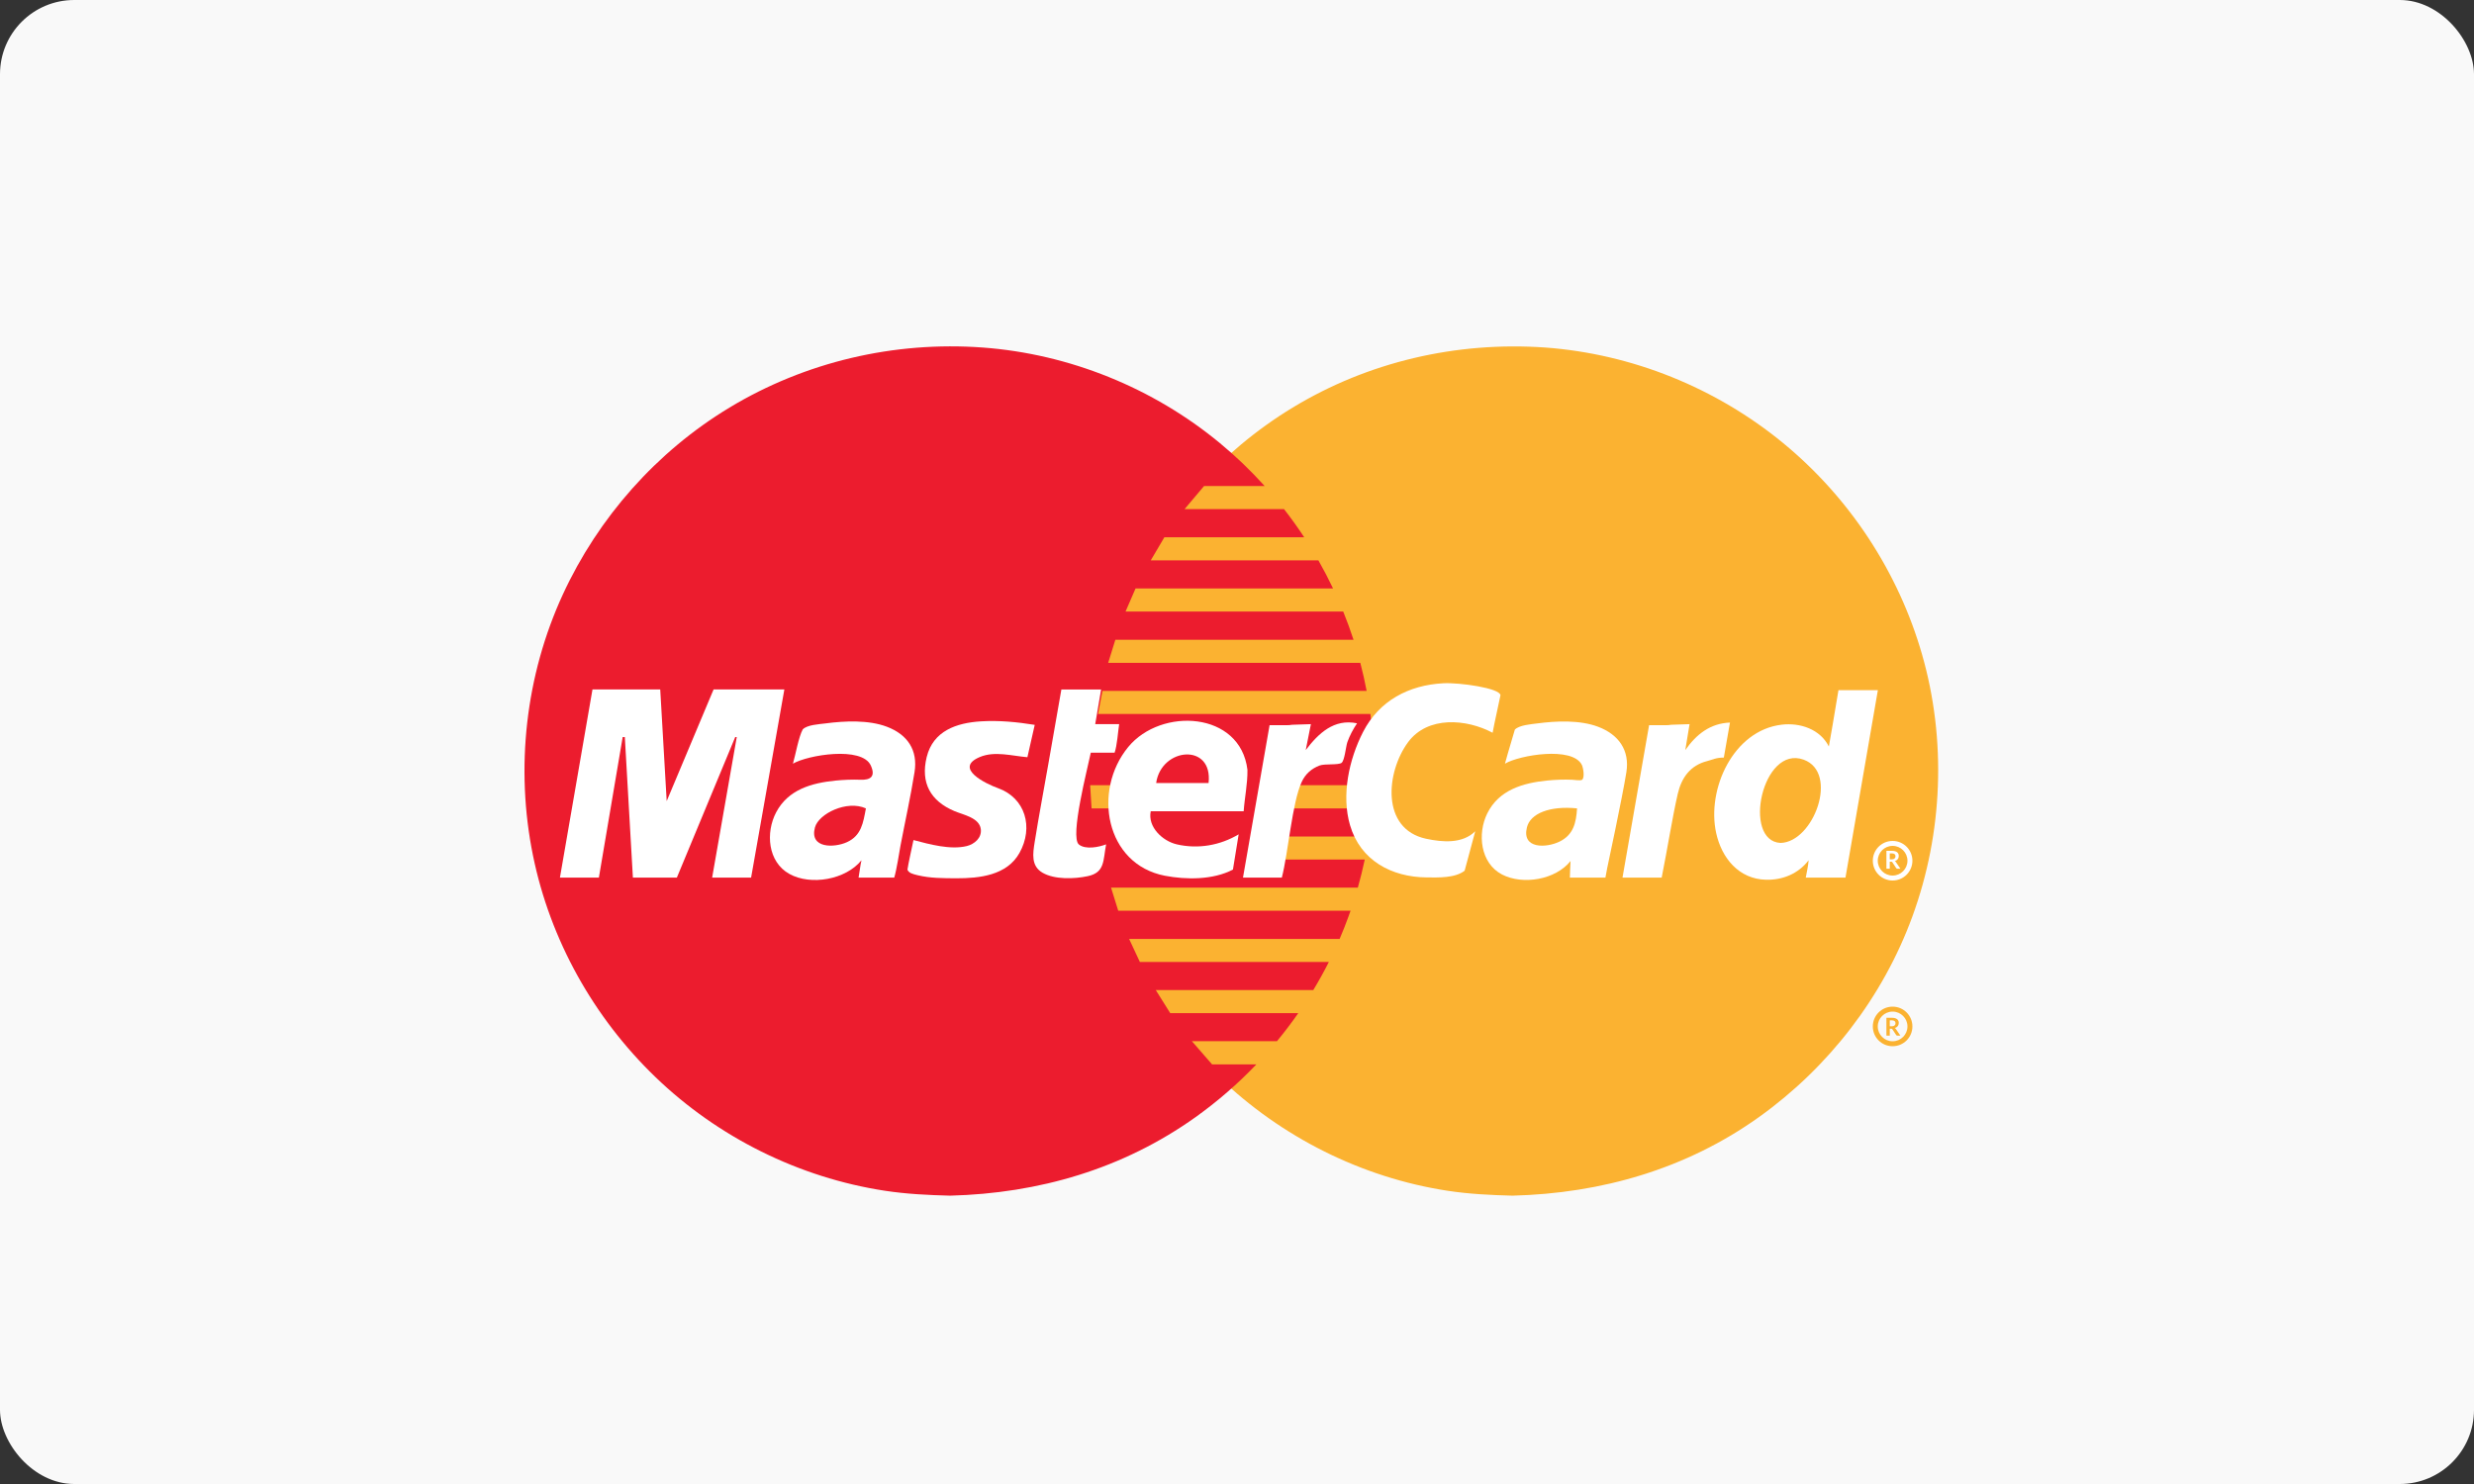
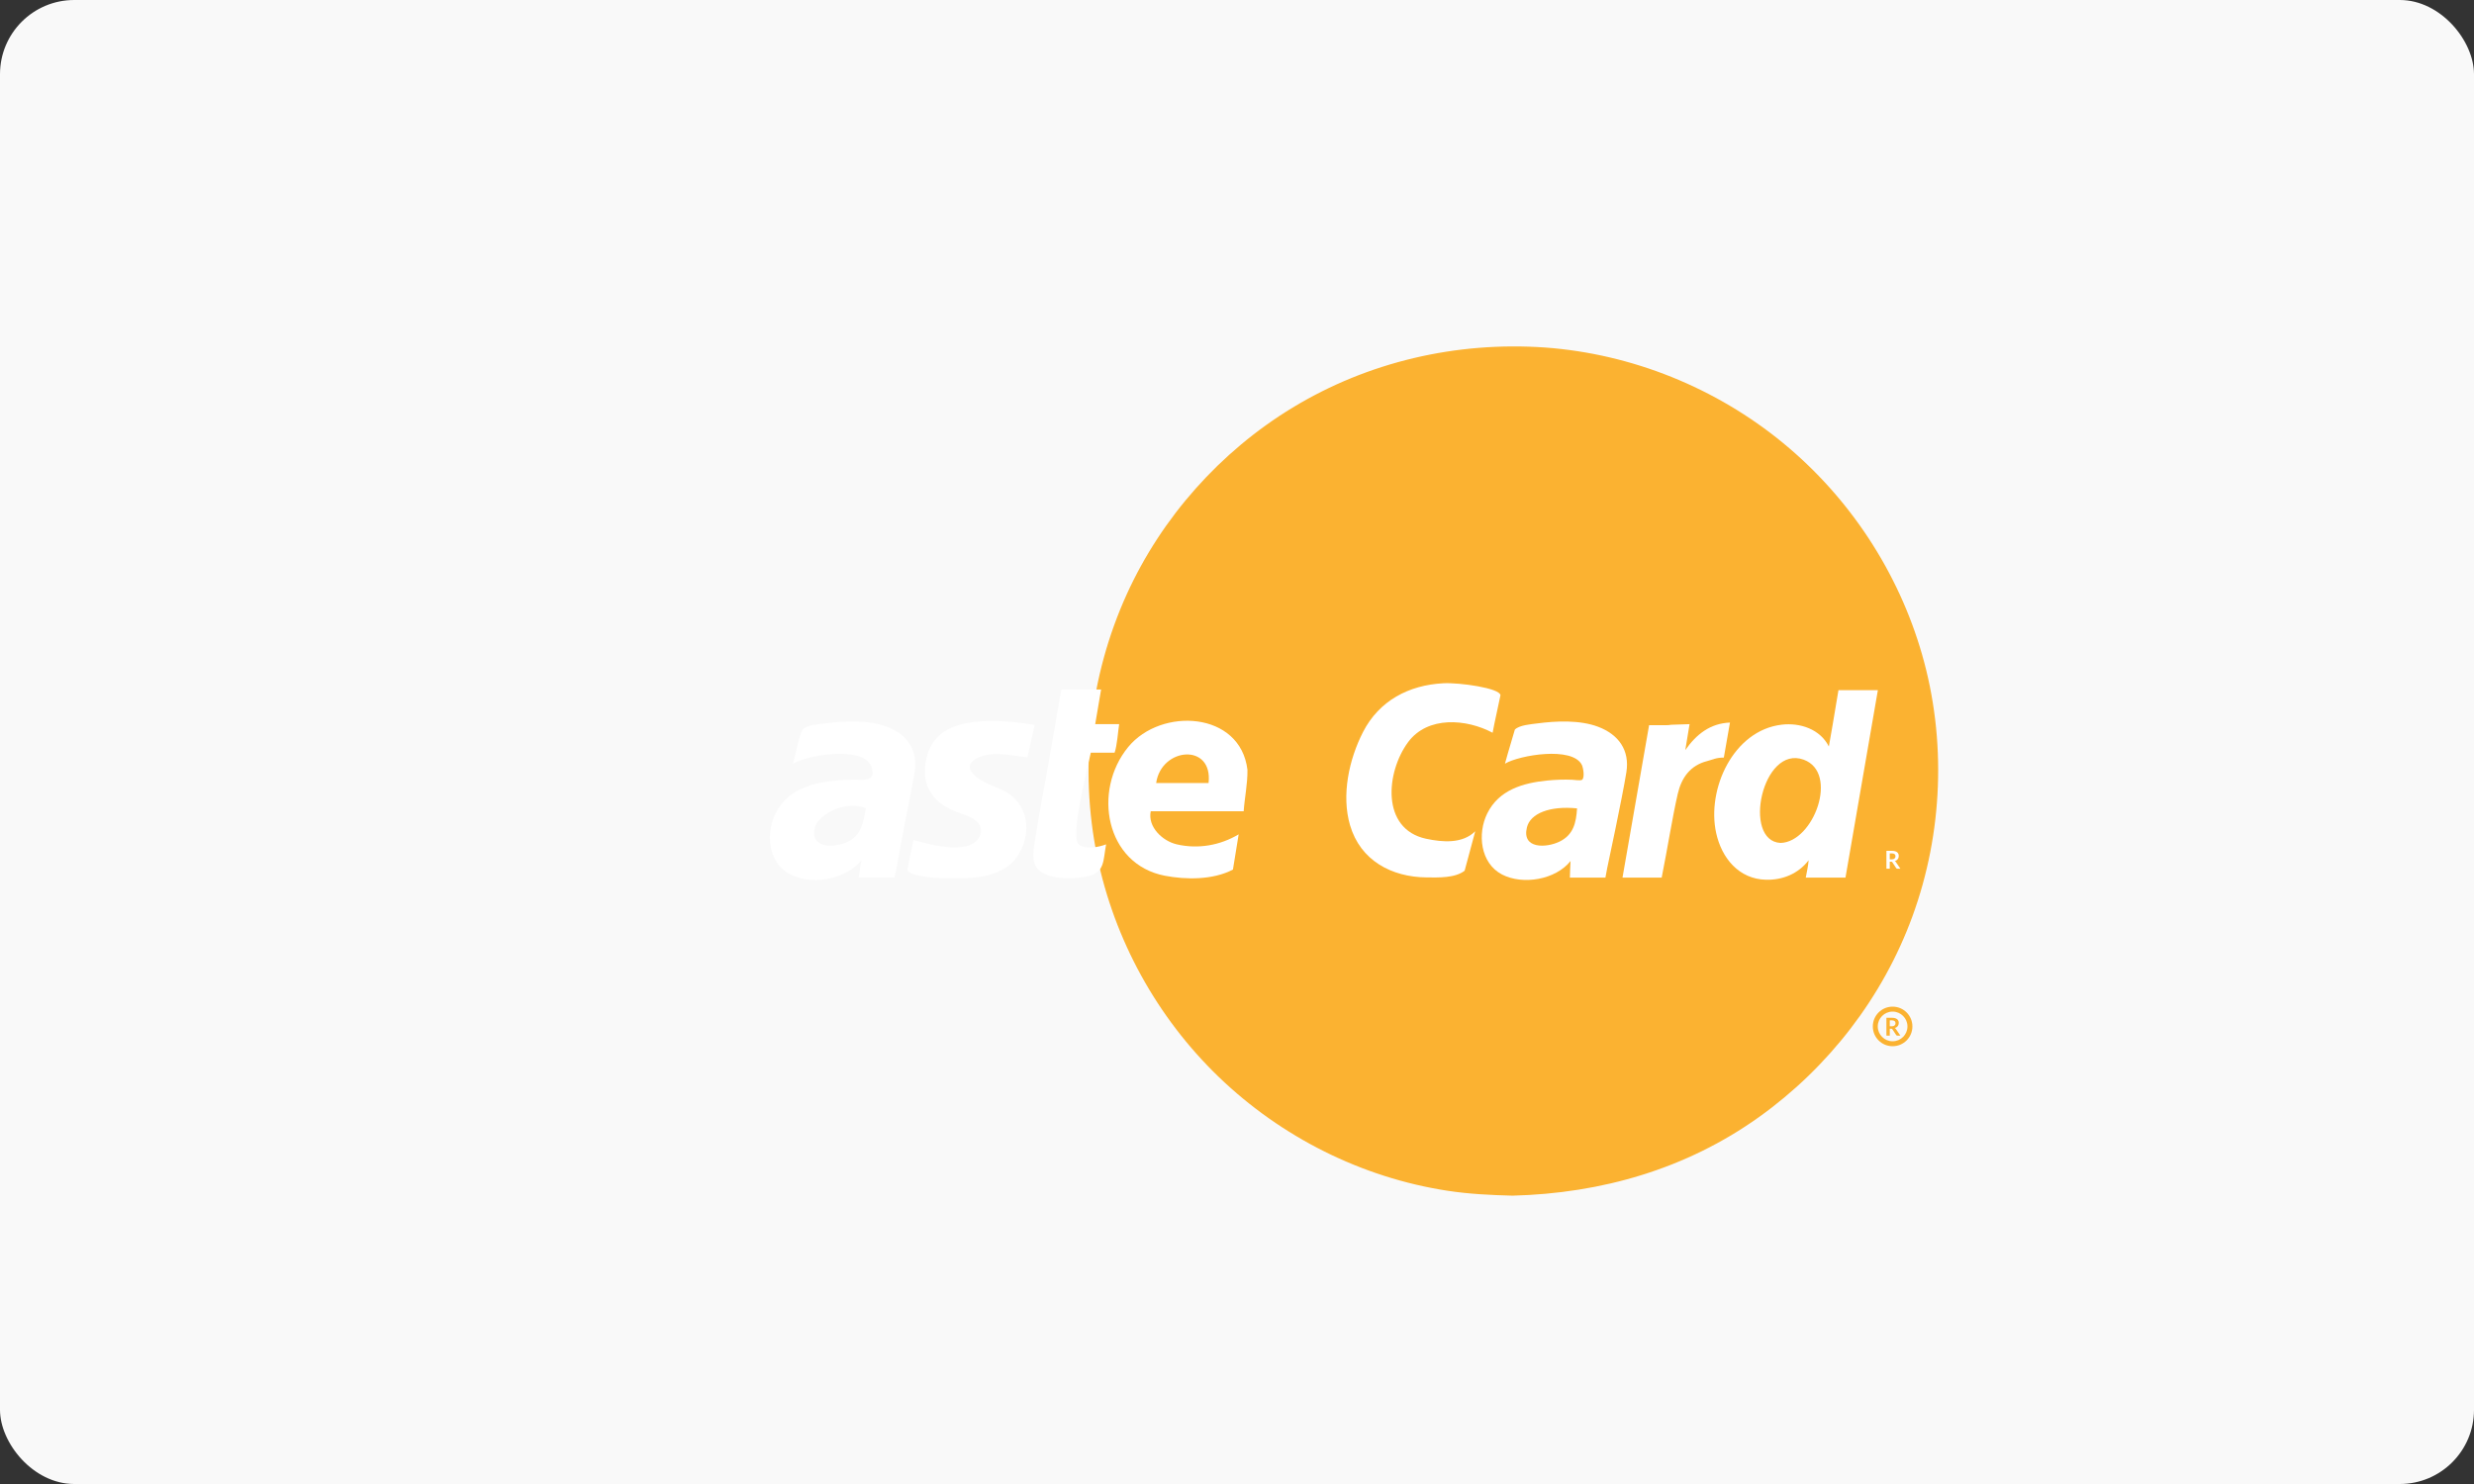
<svg xmlns="http://www.w3.org/2000/svg" width="100px" height="60px" viewBox="0 0 100 60" version="1.1">
  <rect x="0" y="0" width="100" height="60" fill="#333333" stroke="none" />
  <rect id="rectangle" fill="#F9F9F9" x="0" y="0" width="100" height="60" rx="3" />
  <g id="mc-logo" transform="translate(21, 14)" stroke="none" stroke-width="1" fill="none" fill-rule="evenodd">
    <path d="M50.097,31.166 C52.916,29.151 55.109,26.311 56.3,23.052 C57.534,19.678 57.682,15.911 56.689,12.457 C55.731,9.122 53.76,6.124 51.081,3.918 C48.364,1.682 44.973,0.31 41.462,0.051 C37.855,-0.202 34.292,0.633 31.247,2.481 C28.328,4.252 25.95,6.925 24.541,10.033 C23.049,13.323 22.621,17.05 23.342,20.593 C24.033,23.989 25.767,27.139 28.263,29.543 C30.789,31.976 34.04,33.612 37.512,34.144 C38.384,34.277 39.258,34.319 40.139,34.342 C43.726,34.25 47.156,33.267 50.097,31.166 Z" fill="#FBB231" />
-     <path d="M34.473,18.684 C34.439,19.064 34.393,19.443 34.335,19.82 L30.25,19.82 L30.075,20.753 L34.164,20.753 C34.083,21.134 33.99,21.513 33.884,21.888 L23.909,21.888 L24.199,22.821 L33.59,22.821 C33.564,22.898 33.536,22.975 33.508,23.052 C33.397,23.359 33.277,23.662 33.148,23.962 L24.639,23.962 L25.074,24.894 L32.712,24.894 C32.517,25.281 32.307,25.66 32.083,26.03 L25.717,26.03 L26.301,26.962 L31.477,26.962 C31.205,27.352 30.918,27.731 30.615,28.097 L27.177,28.097 L27.994,29.036 L29.782,29.036 C29.033,29.821 28.21,30.535 27.327,31.166 C24.39,33.262 20.988,34.25 17.404,34.342 C16.521,34.319 15.645,34.277 14.771,34.144 C11.296,33.614 8.016,31.982 5.488,29.543 C2.99,27.133 1.238,23.999 0.544,20.593 C-0.177,17.057 0.241,13.311 1.751,10.033 C3.185,6.922 5.546,4.255 8.483,2.481 C11.554,0.627 15.147,-0.212 18.722,0.051 C22.221,0.309 25.608,1.681 28.312,3.918 C28.957,4.451 29.56,5.031 30.117,5.65 L27.669,5.65 L26.882,6.583 L30.9,6.583 C31.188,6.952 31.461,7.332 31.717,7.723 L26.064,7.723 L25.514,8.656 L32.29,8.656 C32.501,9.027 32.699,9.406 32.882,9.791 L24.9,9.791 L24.495,10.725 L33.293,10.725 C33.445,11.1 33.584,11.48 33.71,11.866 L24.083,11.866 L23.793,12.799 L33.984,12.799 C34.082,13.174 34.168,13.553 34.24,13.934 L23.562,13.934 L23.383,14.867 L34.391,14.867 C34.517,15.82 34.564,16.785 34.531,17.746 L30.631,17.746 L30.458,18.684 L34.473,18.684 Z M23.064,17.746 L24.316,17.746 L24.316,18.684 L23.122,18.684 L23.064,17.746 Z" fill="#EC1C2E" />
    <path d="M55.5,28.1 L55.5,28.1 C55.831,28.1 56.1,27.831 56.1,27.5 C56.1,27.169 55.831,26.9 55.5,26.9 C55.169,26.9 54.9,27.169 54.9,27.5 C54.9,27.831 55.169,28.1 55.5,28.1 L55.5,28.1 Z M54.7,27.5 C54.7,27.058 55.058,26.7 55.5,26.7 C55.942,26.7 56.3,27.058 56.3,27.5 C56.3,27.942 55.942,28.3 55.5,28.3 C55.058,28.3 54.7,27.942 54.7,27.5 Z" fill="#FBB231" />
    <path d="M55.385,27.591 L55.385,27.873 L55.25,27.873 L55.25,27.15 L55.471,27.15 C55.52,27.15 55.562,27.155 55.597,27.165 C55.632,27.175 55.661,27.19 55.684,27.208 C55.706,27.226 55.723,27.248 55.733,27.274 C55.744,27.299 55.749,27.327 55.749,27.358 C55.749,27.382 55.745,27.405 55.738,27.427 C55.731,27.449 55.721,27.468 55.707,27.486 C55.694,27.504 55.677,27.519 55.657,27.533 C55.637,27.546 55.615,27.557 55.59,27.565 C55.607,27.574 55.621,27.588 55.633,27.606 L55.815,27.873 L55.694,27.873 C55.682,27.873 55.672,27.871 55.664,27.866 C55.656,27.861 55.649,27.855 55.643,27.846 L55.491,27.615 C55.485,27.606 55.479,27.6 55.472,27.596 C55.465,27.592 55.455,27.591 55.442,27.591 L55.385,27.591 Z M55.385,27.494 L55.468,27.494 C55.494,27.494 55.516,27.491 55.535,27.485 C55.554,27.478 55.569,27.469 55.581,27.458 C55.593,27.447 55.602,27.434 55.608,27.419 C55.614,27.403 55.617,27.386 55.617,27.368 C55.617,27.331 55.605,27.303 55.581,27.284 C55.557,27.264 55.52,27.254 55.471,27.254 L55.385,27.254 L55.385,27.494 Z" fill="#FBB231" />
-     <path d="M55.5,21.4 L55.5,21.4 C55.831,21.4 56.1,21.131 56.1,20.8 C56.1,20.469 55.831,20.2 55.5,20.2 C55.169,20.2 54.9,20.469 54.9,20.8 C54.9,21.131 55.169,21.4 55.5,21.4 L55.5,21.4 Z M55.5,21.6 L55.5,21.6 C55.058,21.6 54.7,21.242 54.7,20.8 C54.7,20.358 55.058,20 55.5,20 C55.942,20 56.3,20.358 56.3,20.8 C56.3,21.242 55.942,21.6 55.5,21.6 L55.5,21.6 Z" fill="#FFFFFF" />
-     <path d="M55.385,20.841 L55.385,21.123 L55.25,21.123 L55.25,20.4 L55.471,20.4 C55.52,20.4 55.562,20.405 55.597,20.415 C55.632,20.425 55.661,20.44 55.684,20.458 C55.706,20.476 55.723,20.498 55.733,20.524 C55.744,20.549 55.749,20.577 55.749,20.608 C55.749,20.632 55.745,20.655 55.738,20.677 C55.731,20.699 55.721,20.718 55.707,20.736 C55.694,20.754 55.677,20.769 55.657,20.783 C55.637,20.796 55.615,20.807 55.59,20.815 C55.607,20.824 55.621,20.838 55.633,20.856 L55.815,21.123 L55.694,21.123 C55.682,21.123 55.672,21.121 55.664,21.116 C55.656,21.111 55.649,21.105 55.643,21.096 L55.491,20.865 C55.485,20.856 55.479,20.85 55.472,20.846 C55.465,20.842 55.455,20.841 55.442,20.841 L55.385,20.841 Z M55.385,20.744 L55.468,20.744 C55.494,20.744 55.516,20.741 55.535,20.735 C55.554,20.728 55.569,20.719 55.581,20.708 C55.593,20.697 55.602,20.684 55.608,20.669 C55.614,20.653 55.617,20.636 55.617,20.618 C55.617,20.581 55.605,20.553 55.581,20.534 C55.557,20.514 55.52,20.504 55.471,20.504 L55.385,20.504 L55.385,20.744 Z" fill="#FFFFFF" />
+     <path d="M55.385,20.841 L55.385,21.123 L55.25,21.123 L55.25,20.4 L55.471,20.4 C55.52,20.4 55.562,20.405 55.597,20.415 C55.632,20.425 55.661,20.44 55.684,20.458 C55.706,20.476 55.723,20.498 55.733,20.524 C55.744,20.549 55.749,20.577 55.749,20.608 C55.749,20.632 55.745,20.655 55.738,20.677 C55.731,20.699 55.721,20.718 55.707,20.736 C55.694,20.754 55.677,20.769 55.657,20.783 C55.637,20.796 55.615,20.807 55.59,20.815 C55.607,20.824 55.621,20.838 55.633,20.856 L55.815,21.123 L55.694,21.123 C55.682,21.123 55.672,21.121 55.664,21.116 C55.656,21.111 55.649,21.105 55.643,21.096 L55.491,20.865 C55.485,20.856 55.479,20.85 55.472,20.846 C55.465,20.842 55.455,20.841 55.442,20.841 Z M55.385,20.744 L55.468,20.744 C55.494,20.744 55.516,20.741 55.535,20.735 C55.554,20.728 55.569,20.719 55.581,20.708 C55.593,20.697 55.602,20.684 55.608,20.669 C55.614,20.653 55.617,20.636 55.617,20.618 C55.617,20.581 55.605,20.553 55.581,20.534 C55.557,20.514 55.52,20.504 55.471,20.504 L55.385,20.504 L55.385,20.744 Z" fill="#FFFFFF" />
    <path d="M51.99,21.482 C52.032,21.249 52.087,21.016 52.106,20.781 C51.691,21.323 51.062,21.585 50.386,21.569 C49.287,21.544 48.594,20.7 48.369,19.685 C47.976,17.912 49.058,15.528 51.02,15.299 C51.763,15.213 52.569,15.48 52.923,16.182 C52.977,15.877 53.148,14.91 53.311,13.905 C54.904,13.905 54.446,13.905 54.904,13.905 C54.468,16.431 54.031,18.957 53.595,21.482 L51.99,21.482 Z M50.971,20.081 C52.313,20.046 53.343,17.238 51.904,16.714 C50.226,16.105 49.414,20.004 50.971,20.081 Z" fill="#FFFFFF" />
    <path d="M46.166,21.482 C46.394,20.347 46.604,19.007 46.817,18.091 C46.969,17.438 47.325,16.945 47.999,16.773 C48.219,16.717 48.356,16.63 48.678,16.63 C48.926,15.214 48.871,15.526 48.926,15.214 C48.125,15.246 47.564,15.692 47.12,16.327 L47.293,15.278 C45.657,15.32 47.293,15.32 45.657,15.32 C45.34,17.137 44.835,20.034 44.582,21.482 C45.015,21.482 45.127,21.482 46.166,21.482 Z" fill="#FFFFFF" />
    <path d="M43.892,21.482 C42.542,21.482 42.731,21.482 42.455,21.482 C42.467,21.258 42.464,21.033 42.483,20.811 C41.881,21.571 40.55,21.794 39.709,21.355 C38.835,20.898 38.709,19.707 39.116,18.887 C39.587,17.934 40.563,17.655 41.537,17.558 C41.876,17.524 42.202,17.513 42.542,17.526 C42.632,17.529 42.899,17.575 42.954,17.523 C43.062,17.417 42.993,17.034 42.937,16.922 C42.551,16.167 40.418,16.529 39.831,16.876 C39.928,16.544 39.921,16.528 40.231,15.499 C40.411,15.315 40.885,15.282 41.134,15.249 C41.909,15.147 42.854,15.105 43.594,15.383 C44.426,15.696 44.879,16.334 44.739,17.218 C44.582,18.215 43.965,21.091 43.965,21.091 L43.892,21.482 Z M40.719,19.45 C40.502,20.329 41.496,20.287 42.029,20.031 C42.596,19.758 42.709,19.274 42.745,18.684 C41.643,18.573 40.857,18.888 40.719,19.45 Z" fill="#FFFFFF" />
    <path d="M35.915,16.007 C35.021,17.218 34.813,19.517 36.64,19.911 C37.316,20.056 38.114,20.118 38.63,19.609 C38.201,21.204 38.63,19.609 38.201,21.204 C37.812,21.507 37.129,21.479 36.666,21.475 C35.248,21.463 33.988,20.792 33.569,19.365 C33.213,18.15 33.527,16.699 34.097,15.591 C34.746,14.329 35.946,13.698 37.338,13.625 C37.99,13.59 39.636,13.822 39.649,14.11 C39.332,15.626 39.41,15.197 39.332,15.626 C38.27,15.061 36.705,14.939 35.915,16.007 Z" fill="#FFFFFF" />
-     <path d="M29.242,21.482 C29.614,21.482 29.242,21.482 30.812,21.482 C31.071,20.491 31.227,18.452 31.616,17.613 C31.766,17.289 32.009,17.077 32.34,16.95 C32.545,16.873 33.088,16.938 33.224,16.845 C33.351,16.757 33.402,16.173 33.46,16.008 C33.557,15.735 33.692,15.485 33.852,15.244 C32.919,15.049 32.292,15.652 31.778,16.327 L31.987,15.278 C30.317,15.32 31.987,15.32 30.317,15.32 C30.21,15.934 30.23,15.819 30.21,15.934 C30.14,16.335 30.07,16.736 30,17.137 L29.242,21.482 Z" fill="#FFFFFF" />
    <path d="M27.851,17.658 L25.735,17.658 L25.737,17.654 L25.733,17.653 C25.943,16.213 28.034,16.028 27.851,17.658 M24.601,16.205 C23.153,17.969 23.679,20.944 26.084,21.407 C26.948,21.573 28.036,21.579 28.836,21.158 L29.067,19.733 C28.317,20.181 27.427,20.338 26.565,20.138 C25.998,20.007 25.381,19.44 25.513,18.8 L29.27,18.8 C29.309,18.234 29.43,17.697 29.422,17.125 C29.141,14.762 25.934,14.581 24.601,16.205 Z" fill="#FFFFFF" />
    <path d="M23.507,13.877 C23.428,14.344 23.348,14.811 23.269,15.278 L24.237,15.278 C24.189,15.578 24.156,16.141 24.052,16.433 C23.507,16.433 24.052,16.433 23.09,16.433 C22.968,17.036 22.235,19.84 22.609,20.144 C22.875,20.36 23.421,20.251 23.709,20.138 C23.586,20.797 23.663,21.277 22.968,21.424 C22.427,21.539 21.628,21.569 21.139,21.285 C20.668,21.011 20.748,20.508 20.823,20.04 C20.991,18.987 21.191,17.938 21.374,16.888 C21.55,15.884 21.726,14.88 21.901,13.877 L23.507,13.877 Z" fill="#FFFFFF" />
    <path d="M18.606,16.607 C17.533,17.057 18.854,17.692 19.337,17.865 C20.449,18.263 20.784,19.45 20.209,20.483 C19.701,21.396 18.589,21.513 17.652,21.51 C17.136,21.507 16.599,21.51 16.094,21.387 C15.899,21.339 15.739,21.303 15.679,21.163 C15.712,20.928 15.87,20.221 15.923,19.965 C16.57,20.135 17.412,20.369 18.075,20.208 C18.381,20.133 18.691,19.88 18.644,19.52 C18.583,19.06 17.943,18.948 17.581,18.795 C16.612,18.387 16.202,17.653 16.457,16.61 C16.717,15.549 17.661,15.226 18.649,15.165 C19.382,15.121 20.104,15.191 20.824,15.307 C20.726,15.743 20.626,16.18 20.528,16.615 C19.908,16.564 19.21,16.354 18.606,16.607 Z" fill="#FFFFFF" />
    <path d="M15.146,21.482 C14.657,21.482 13.98,21.482 13.704,21.482 C13.748,21.249 13.767,21.011 13.821,20.781 C13.191,21.565 11.773,21.817 10.905,21.333 C10.03,20.845 9.941,19.661 10.373,18.842 C10.858,17.92 11.81,17.657 12.766,17.561 C13.11,17.527 13.44,17.513 13.786,17.526 C14.17,17.54 14.405,17.409 14.199,16.952 C13.839,16.159 11.645,16.526 11.051,16.876 C11.151,16.537 11.281,15.79 11.448,15.49 C11.624,15.304 12.114,15.281 12.361,15.249 C13.141,15.146 14.104,15.101 14.849,15.383 C15.688,15.701 16.107,16.335 15.966,17.218 C15.807,18.214 15.586,19.205 15.397,20.196 C15.347,20.469 15.245,21.151 15.146,21.482 Z M11.94,19.455 C11.71,20.312 12.726,20.284 13.238,20.048 C13.819,19.782 13.892,19.261 14,18.684 C13.238,18.338 12.09,18.896 11.94,19.455 Z" fill="#FFFFFF" />
-     <path d="M3.207,21.482 L1.633,21.482 L2.948,13.876 L5.687,13.876 L5.948,18.389 L7.843,13.876 L10.704,13.876 L9.36,21.482 L7.785,21.482 L8.78,15.8 L8.718,15.8 L6.359,21.482 L4.582,21.482 L4.256,15.8 L4.169,15.8 L3.207,21.482 Z" fill="#FFFFFF" />
  </g>
</svg>